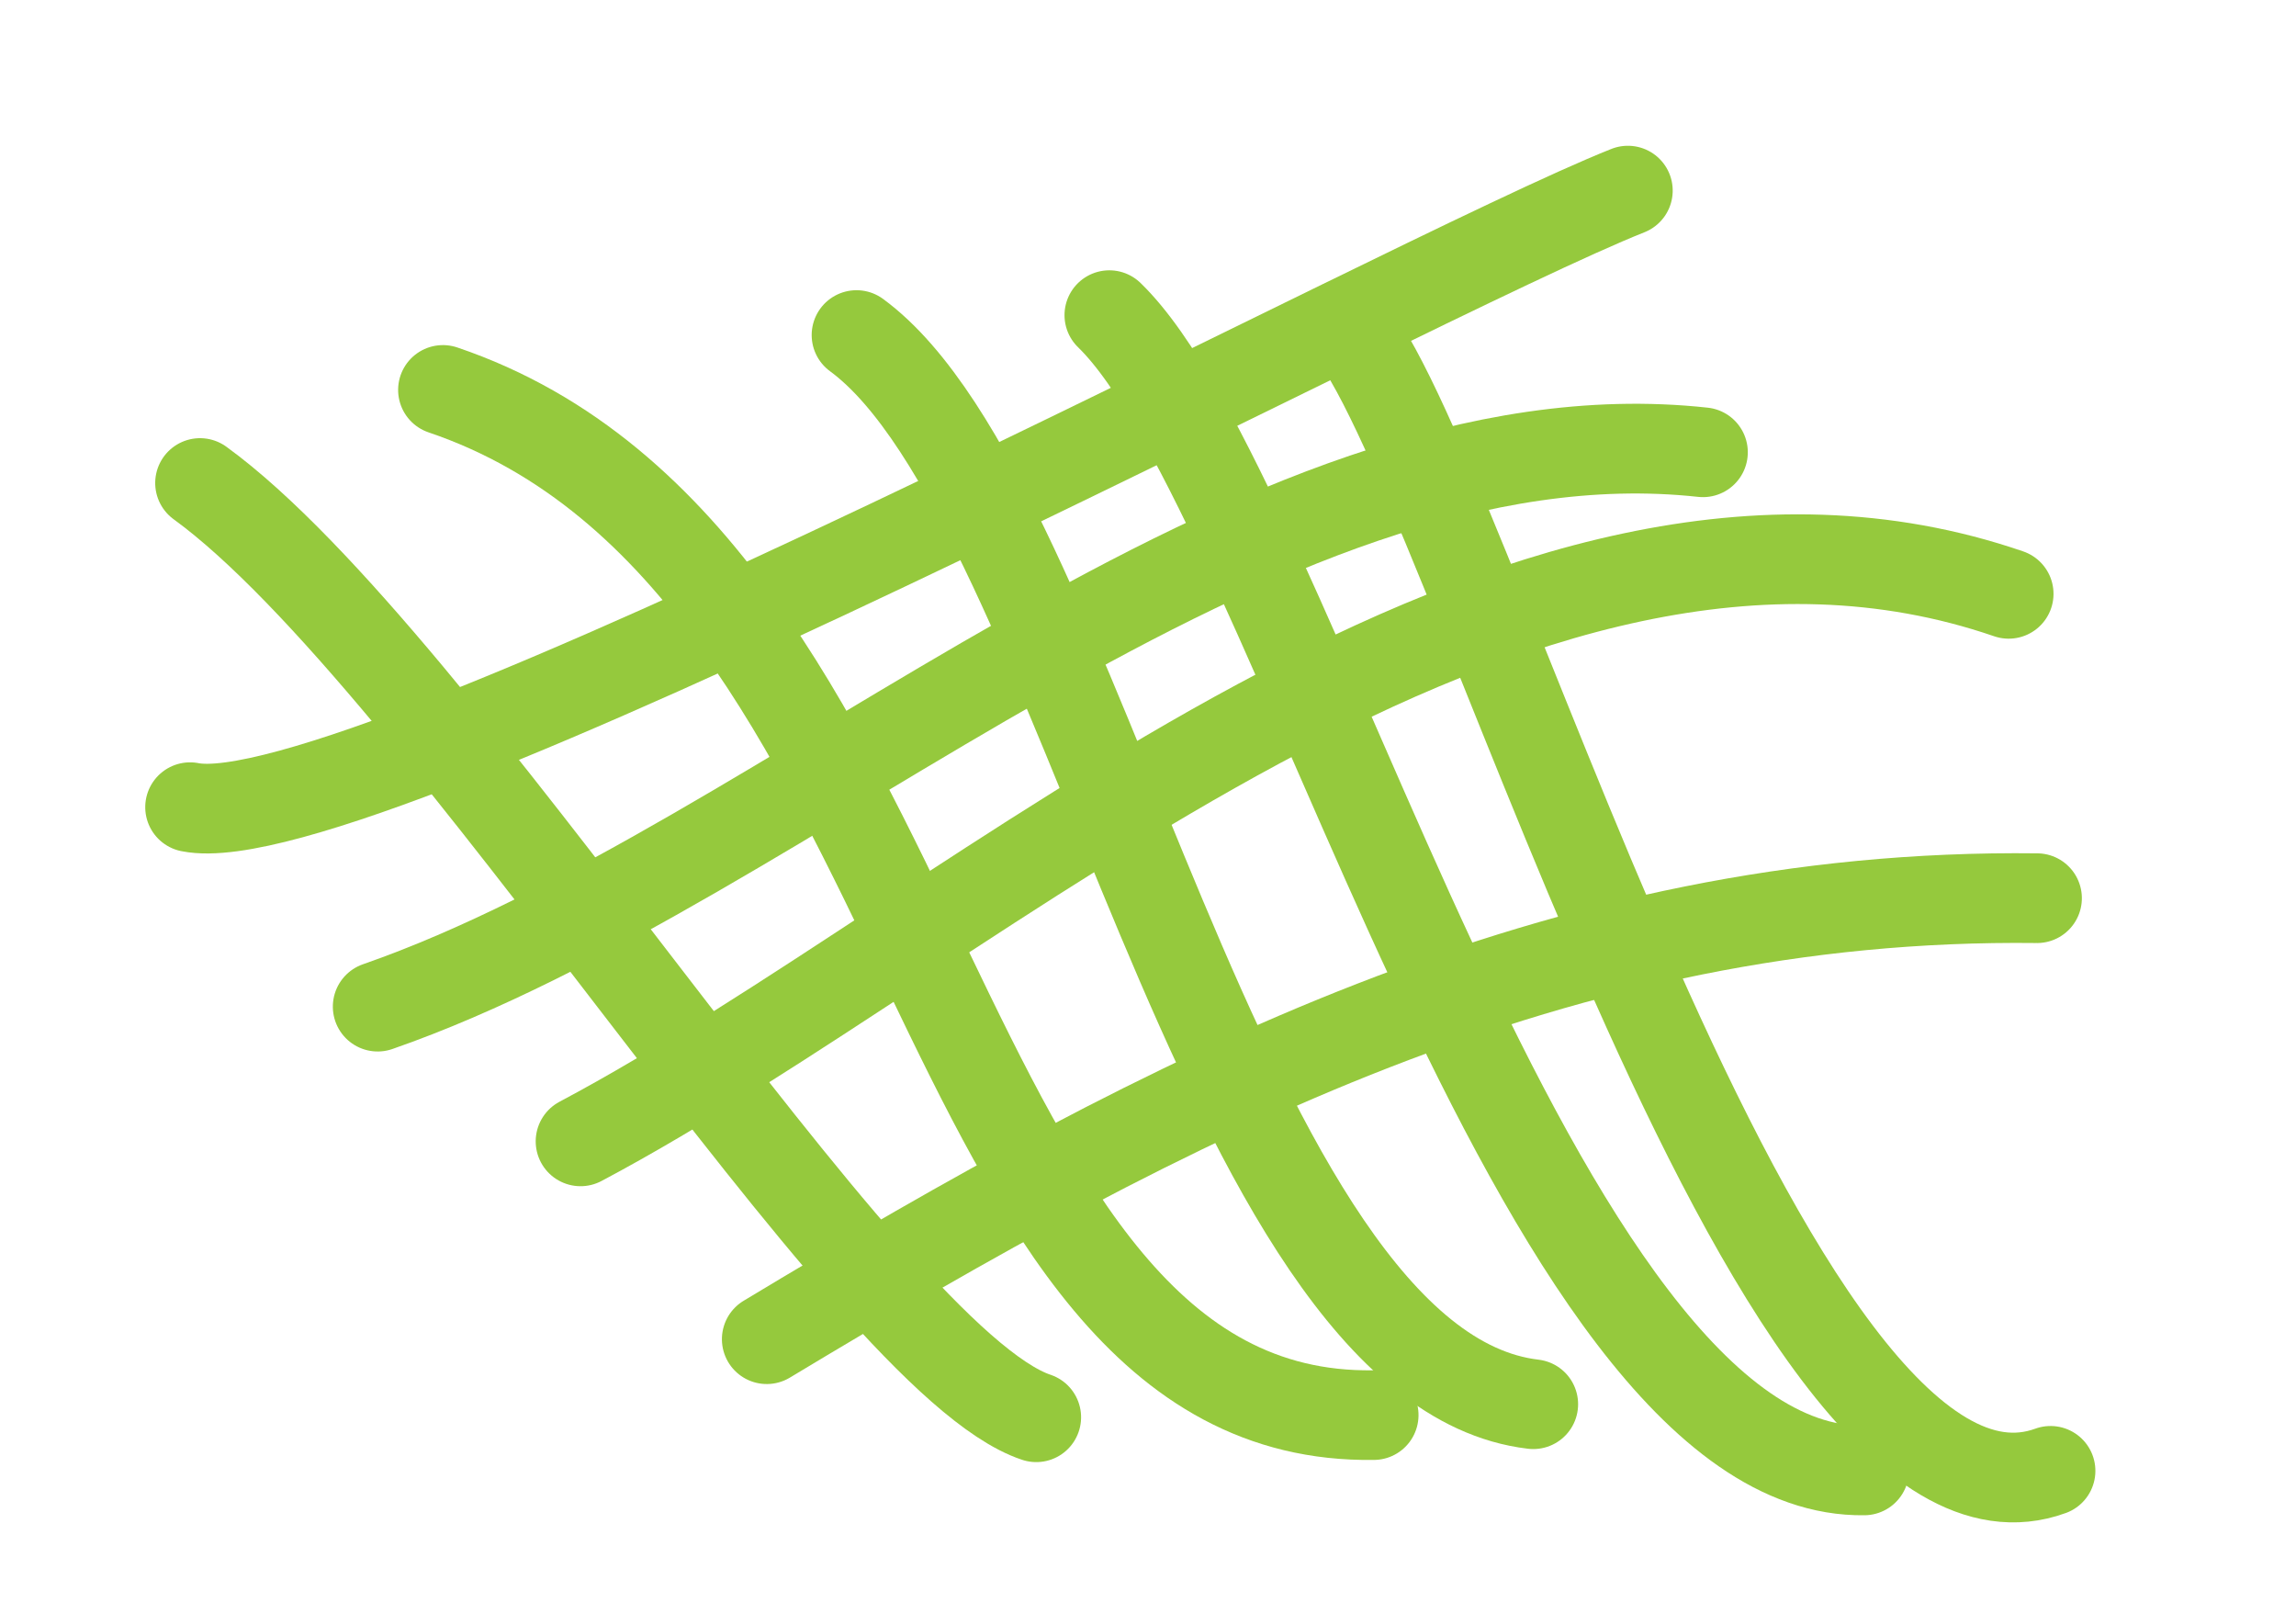
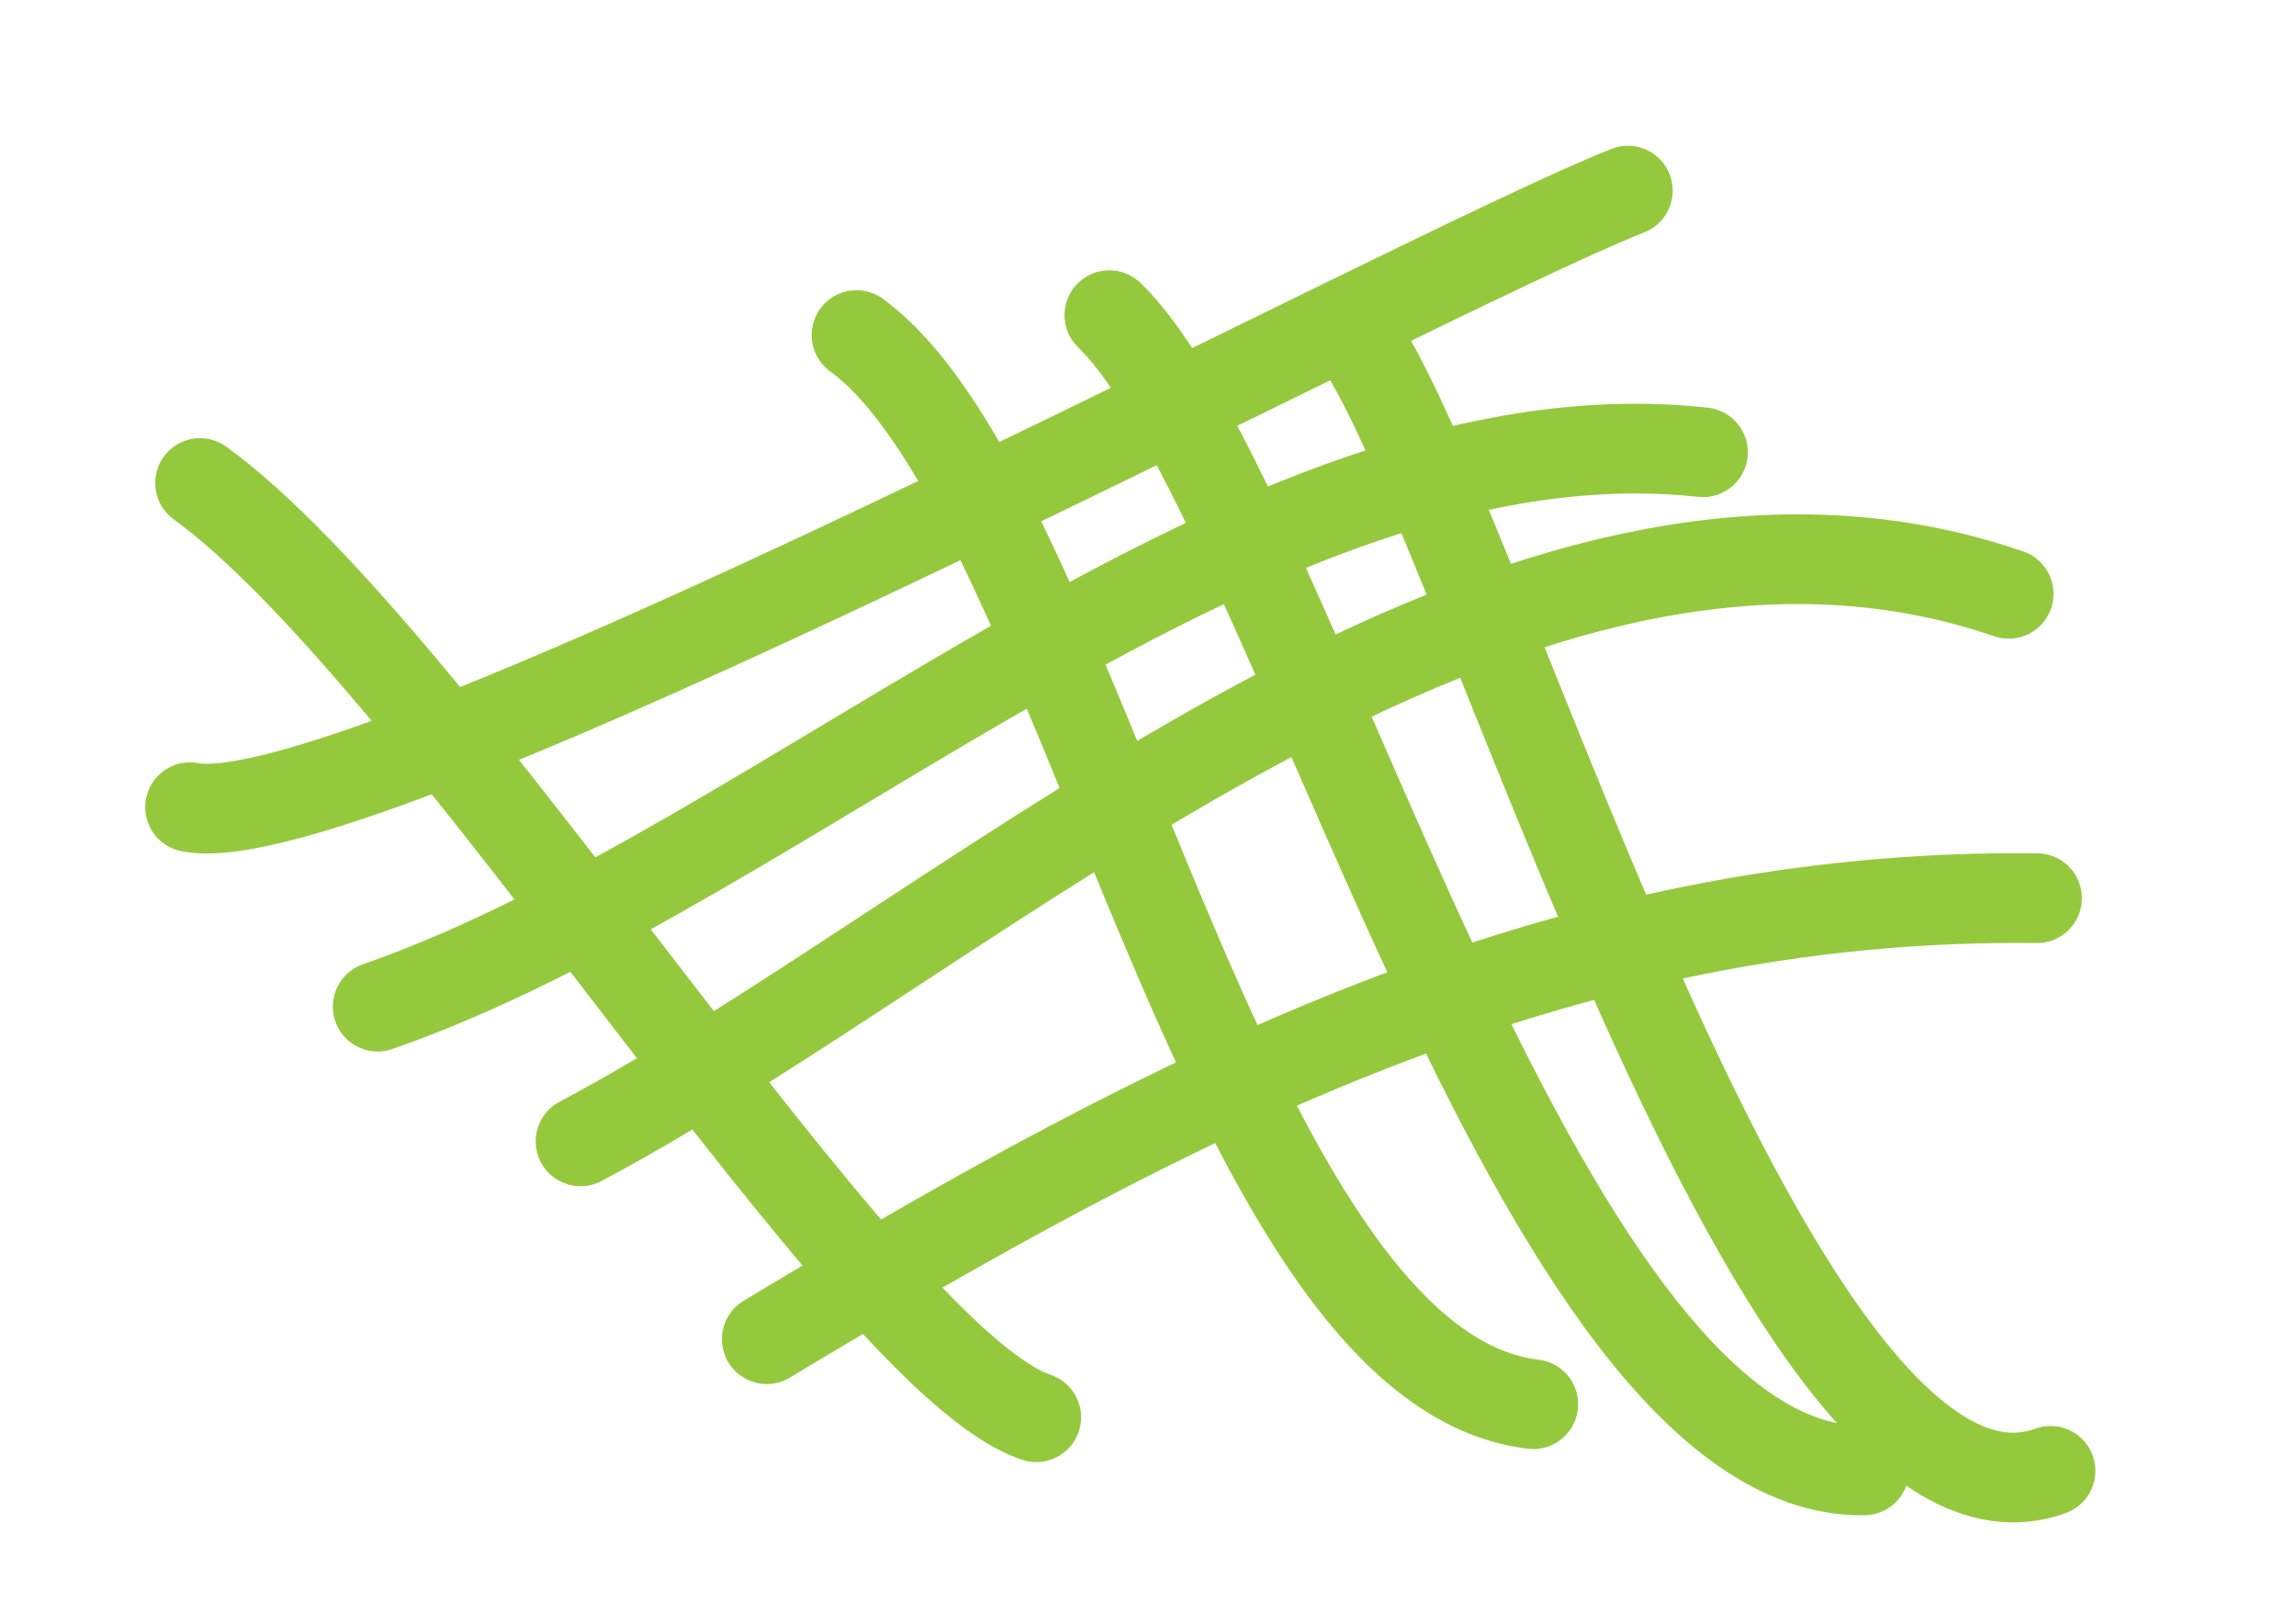
<svg xmlns="http://www.w3.org/2000/svg" xmlns:ns1="http://www.serif.com/" width="100%" height="100%" viewBox="0 0 2134 1500" version="1.1" xml:space="preserve" style="fill-rule:evenodd;clip-rule:evenodd;stroke-linecap:round;stroke-linejoin:round;stroke-miterlimit:10;">
  <g transform="matrix(1,0,0,1,-12011.1,0)">
    <g id="Reticular" transform="matrix(8.333,0,0,8.333,12011.1,0)">
-       <rect x="0" y="0" width="256" height="180" style="fill:none;" />
      <g id="_6-reticular" ns1:id="6-reticular">
        <g transform="matrix(0.667,0.745,0.745,-0.667,76.658,36.462)">
          <path d="M-23.289,-52.099C9.325,-45.083 99.043,-62.099 116.549,-52.1" style="fill:none;fill-rule:nonzero;stroke:rgb(149,201,61);stroke-width:10px;" />
        </g>
        <g transform="matrix(0.672,0.74,0.74,-0.672,109.027,23.909)">
-           <path d="M-25.605,-57.32C26.268,-28.528 95.516,-95.188 128.883,-57.32" style="fill:none;fill-rule:nonzero;stroke:rgb(149,201,61);stroke-width:10px;" />
-         </g>
+           </g>
        <g transform="matrix(0.535,0.845,0.845,-0.535,163.459,33.201)">
          <path d="M-32.816,-59.609C-3.762,-48.215 86.031,-87.041 108.277,-59.609" style="fill:none;fill-rule:nonzero;stroke:rgb(149,201,61);stroke-width:10px;" />
        </g>
        <g transform="matrix(0.547,0.837,0.837,-0.547,196.964,29.211)">
          <path d="M-35.101,-64.554C-7.218,-58.276 99.118,-95.714 118.814,-64.554" style="fill:none;fill-rule:nonzero;stroke:rgb(149,201,61);stroke-width:10px;" />
        </g>
        <g transform="matrix(0.524,0.852,0.852,-0.524,228.179,35.785)">
          <path d="M-40.673,-66.707C-21.928,-62.826 102.72,-99.688 109.481,-66.707" style="fill:none;fill-rule:nonzero;stroke:rgb(149,201,61);stroke-width:10px;" />
        </g>
        <g transform="matrix(-0.919,0.394,0.394,0.919,41.982,122.438)">
          <path d="M-168.182,-37.998C-141.538,-38.714 -9.461,-27.14 6.324,-37.998" style="fill:none;fill-rule:nonzero;stroke:rgb(149,201,61);stroke-width:10px;" />
        </g>
        <g transform="matrix(0.923,-0.386,-0.386,-0.923,60.813,138.143)">
          <path d="M-7.247,31.082C41.086,28.102 108.834,55.44 152.902,31.082" style="fill:none;fill-rule:nonzero;stroke:rgb(149,201,61);stroke-width:10px;" />
        </g>
        <g transform="matrix(0.934,-0.358,-0.358,-0.934,84.347,153.111)">
          <path d="M-9.048,31.13C41.315,37.286 116.559,68.742 161.499,31.13" style="fill:none;fill-rule:nonzero;stroke:rgb(149,201,61);stroke-width:10px;" />
        </g>
        <g transform="matrix(0.945,-0.328,-0.328,-0.945,97.599,171.175)">
          <path d="M-4.247,24.585C47.064,35.415 95.488,42.692 145.682,24.585" style="fill:none;fill-rule:nonzero;stroke:rgb(149,201,61);stroke-width:10px;" />
        </g>
      </g>
    </g>
  </g>
</svg>